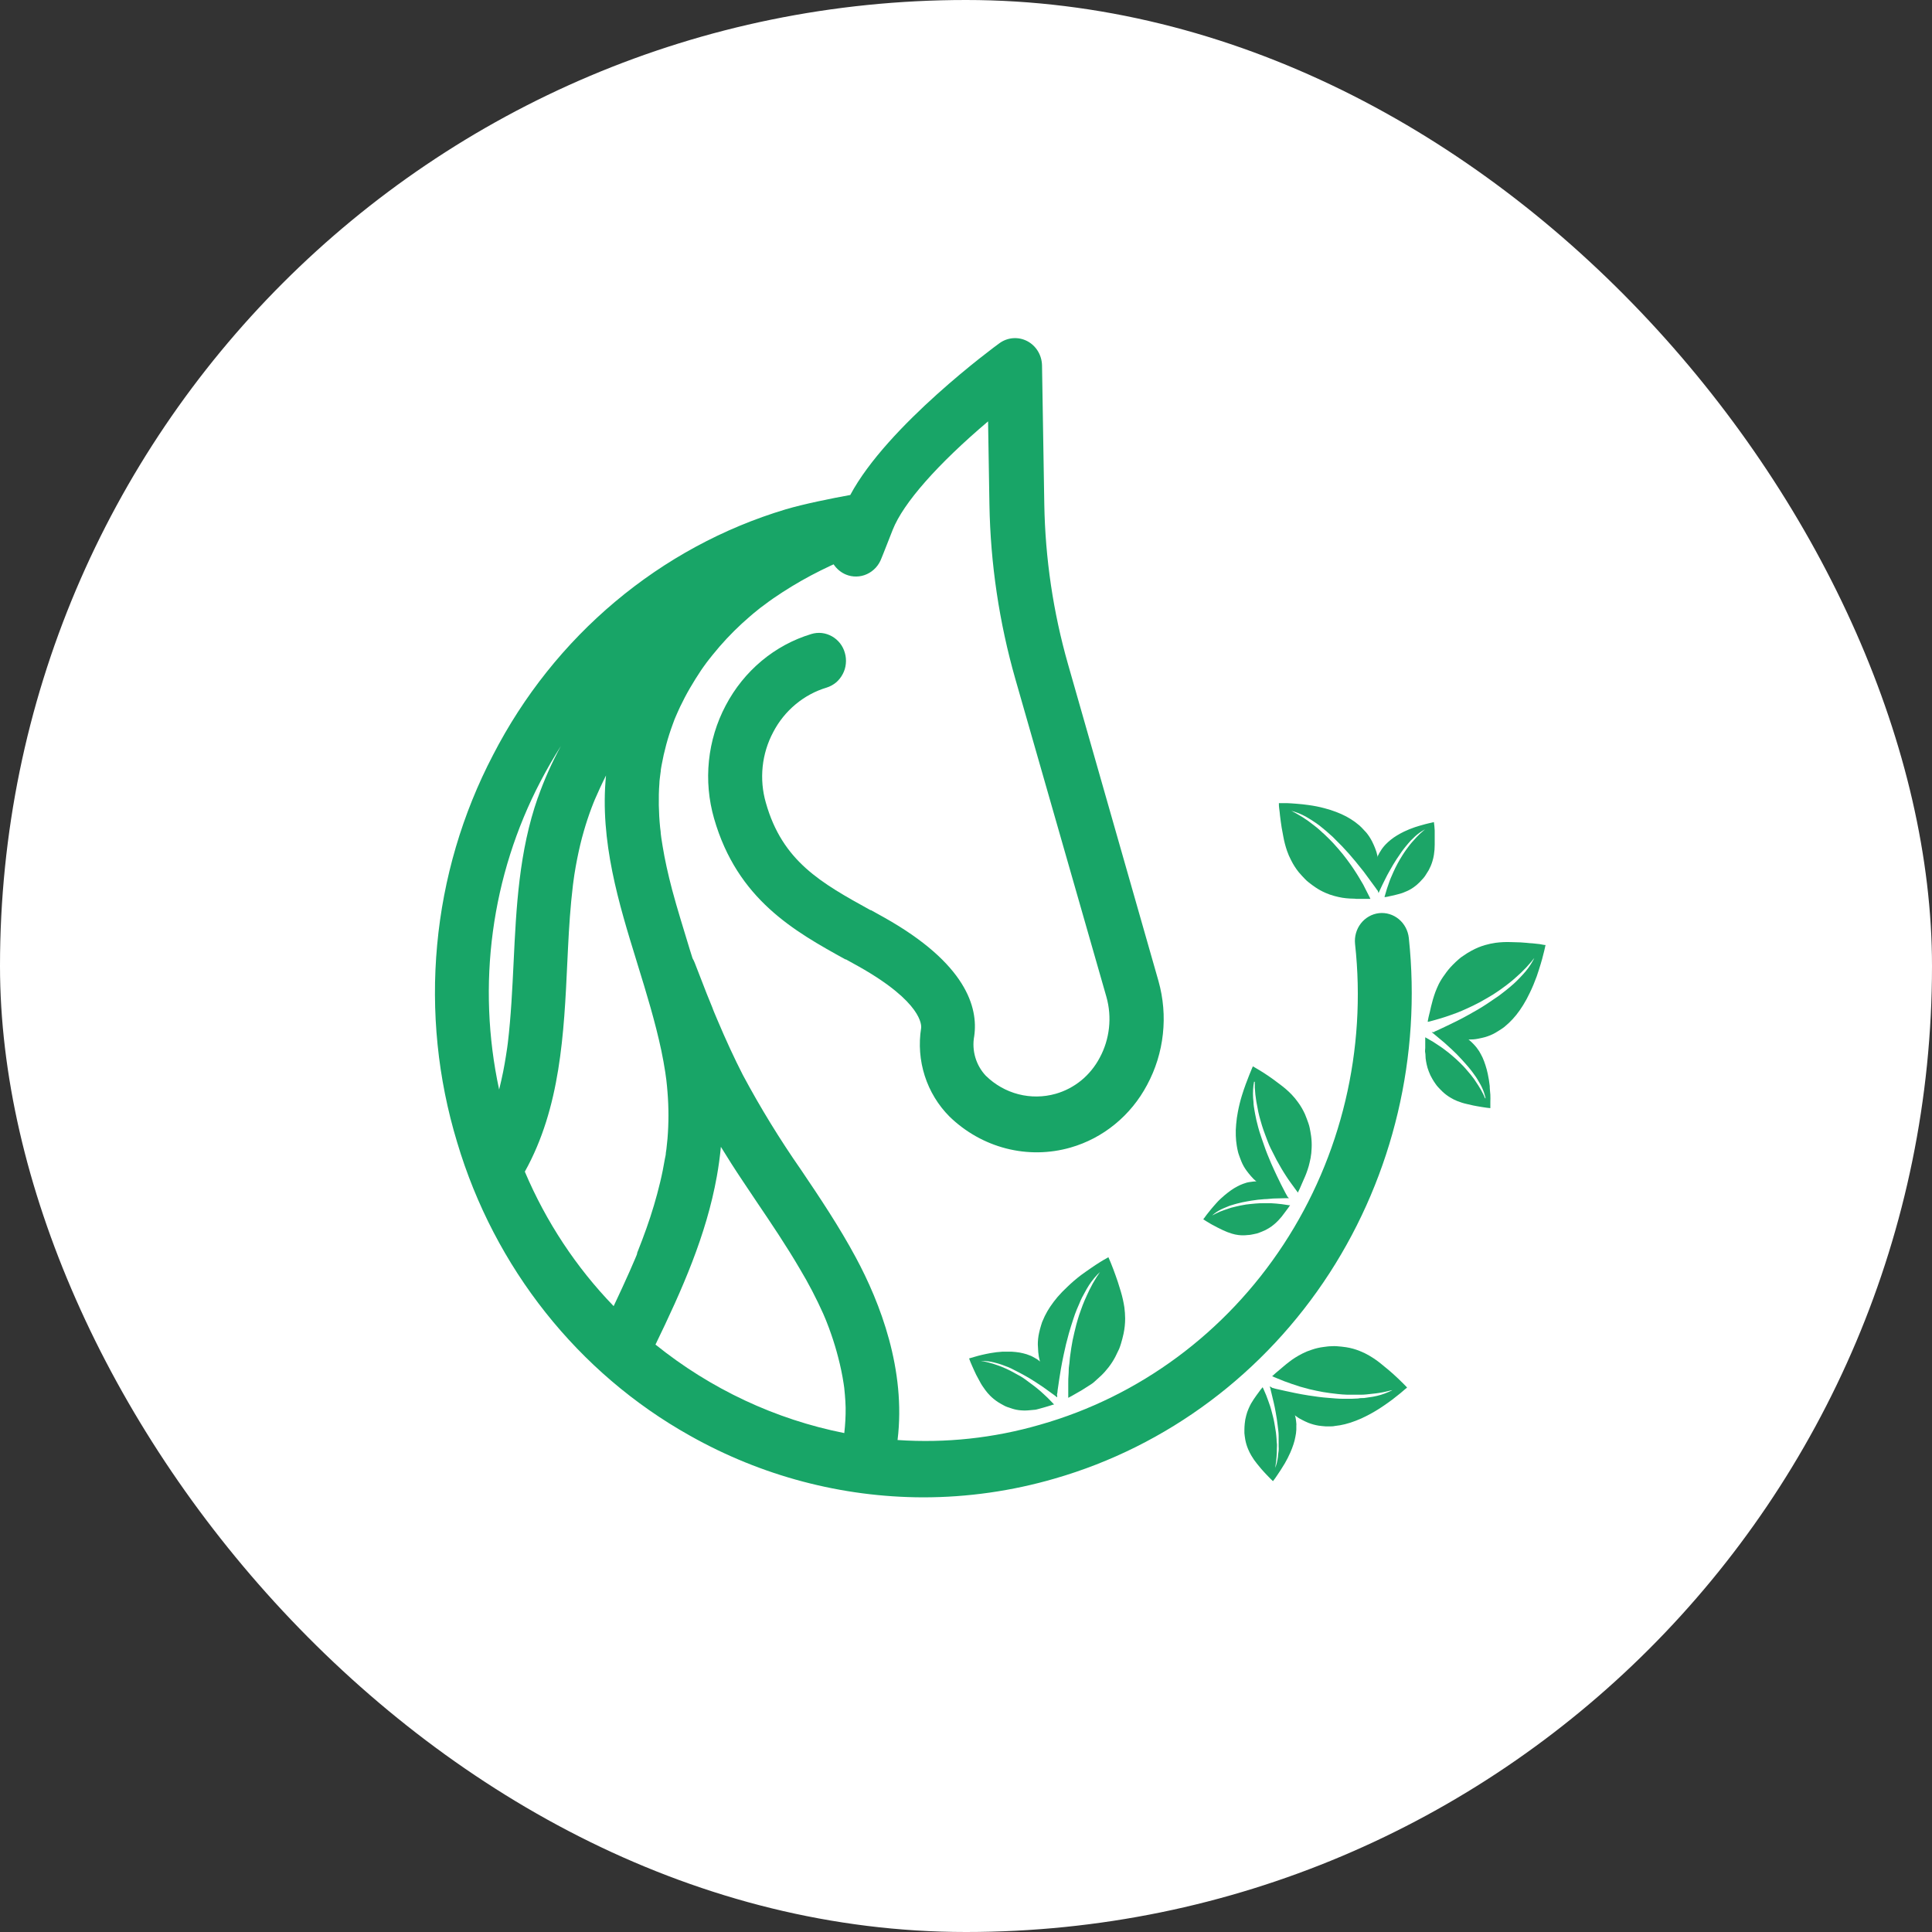
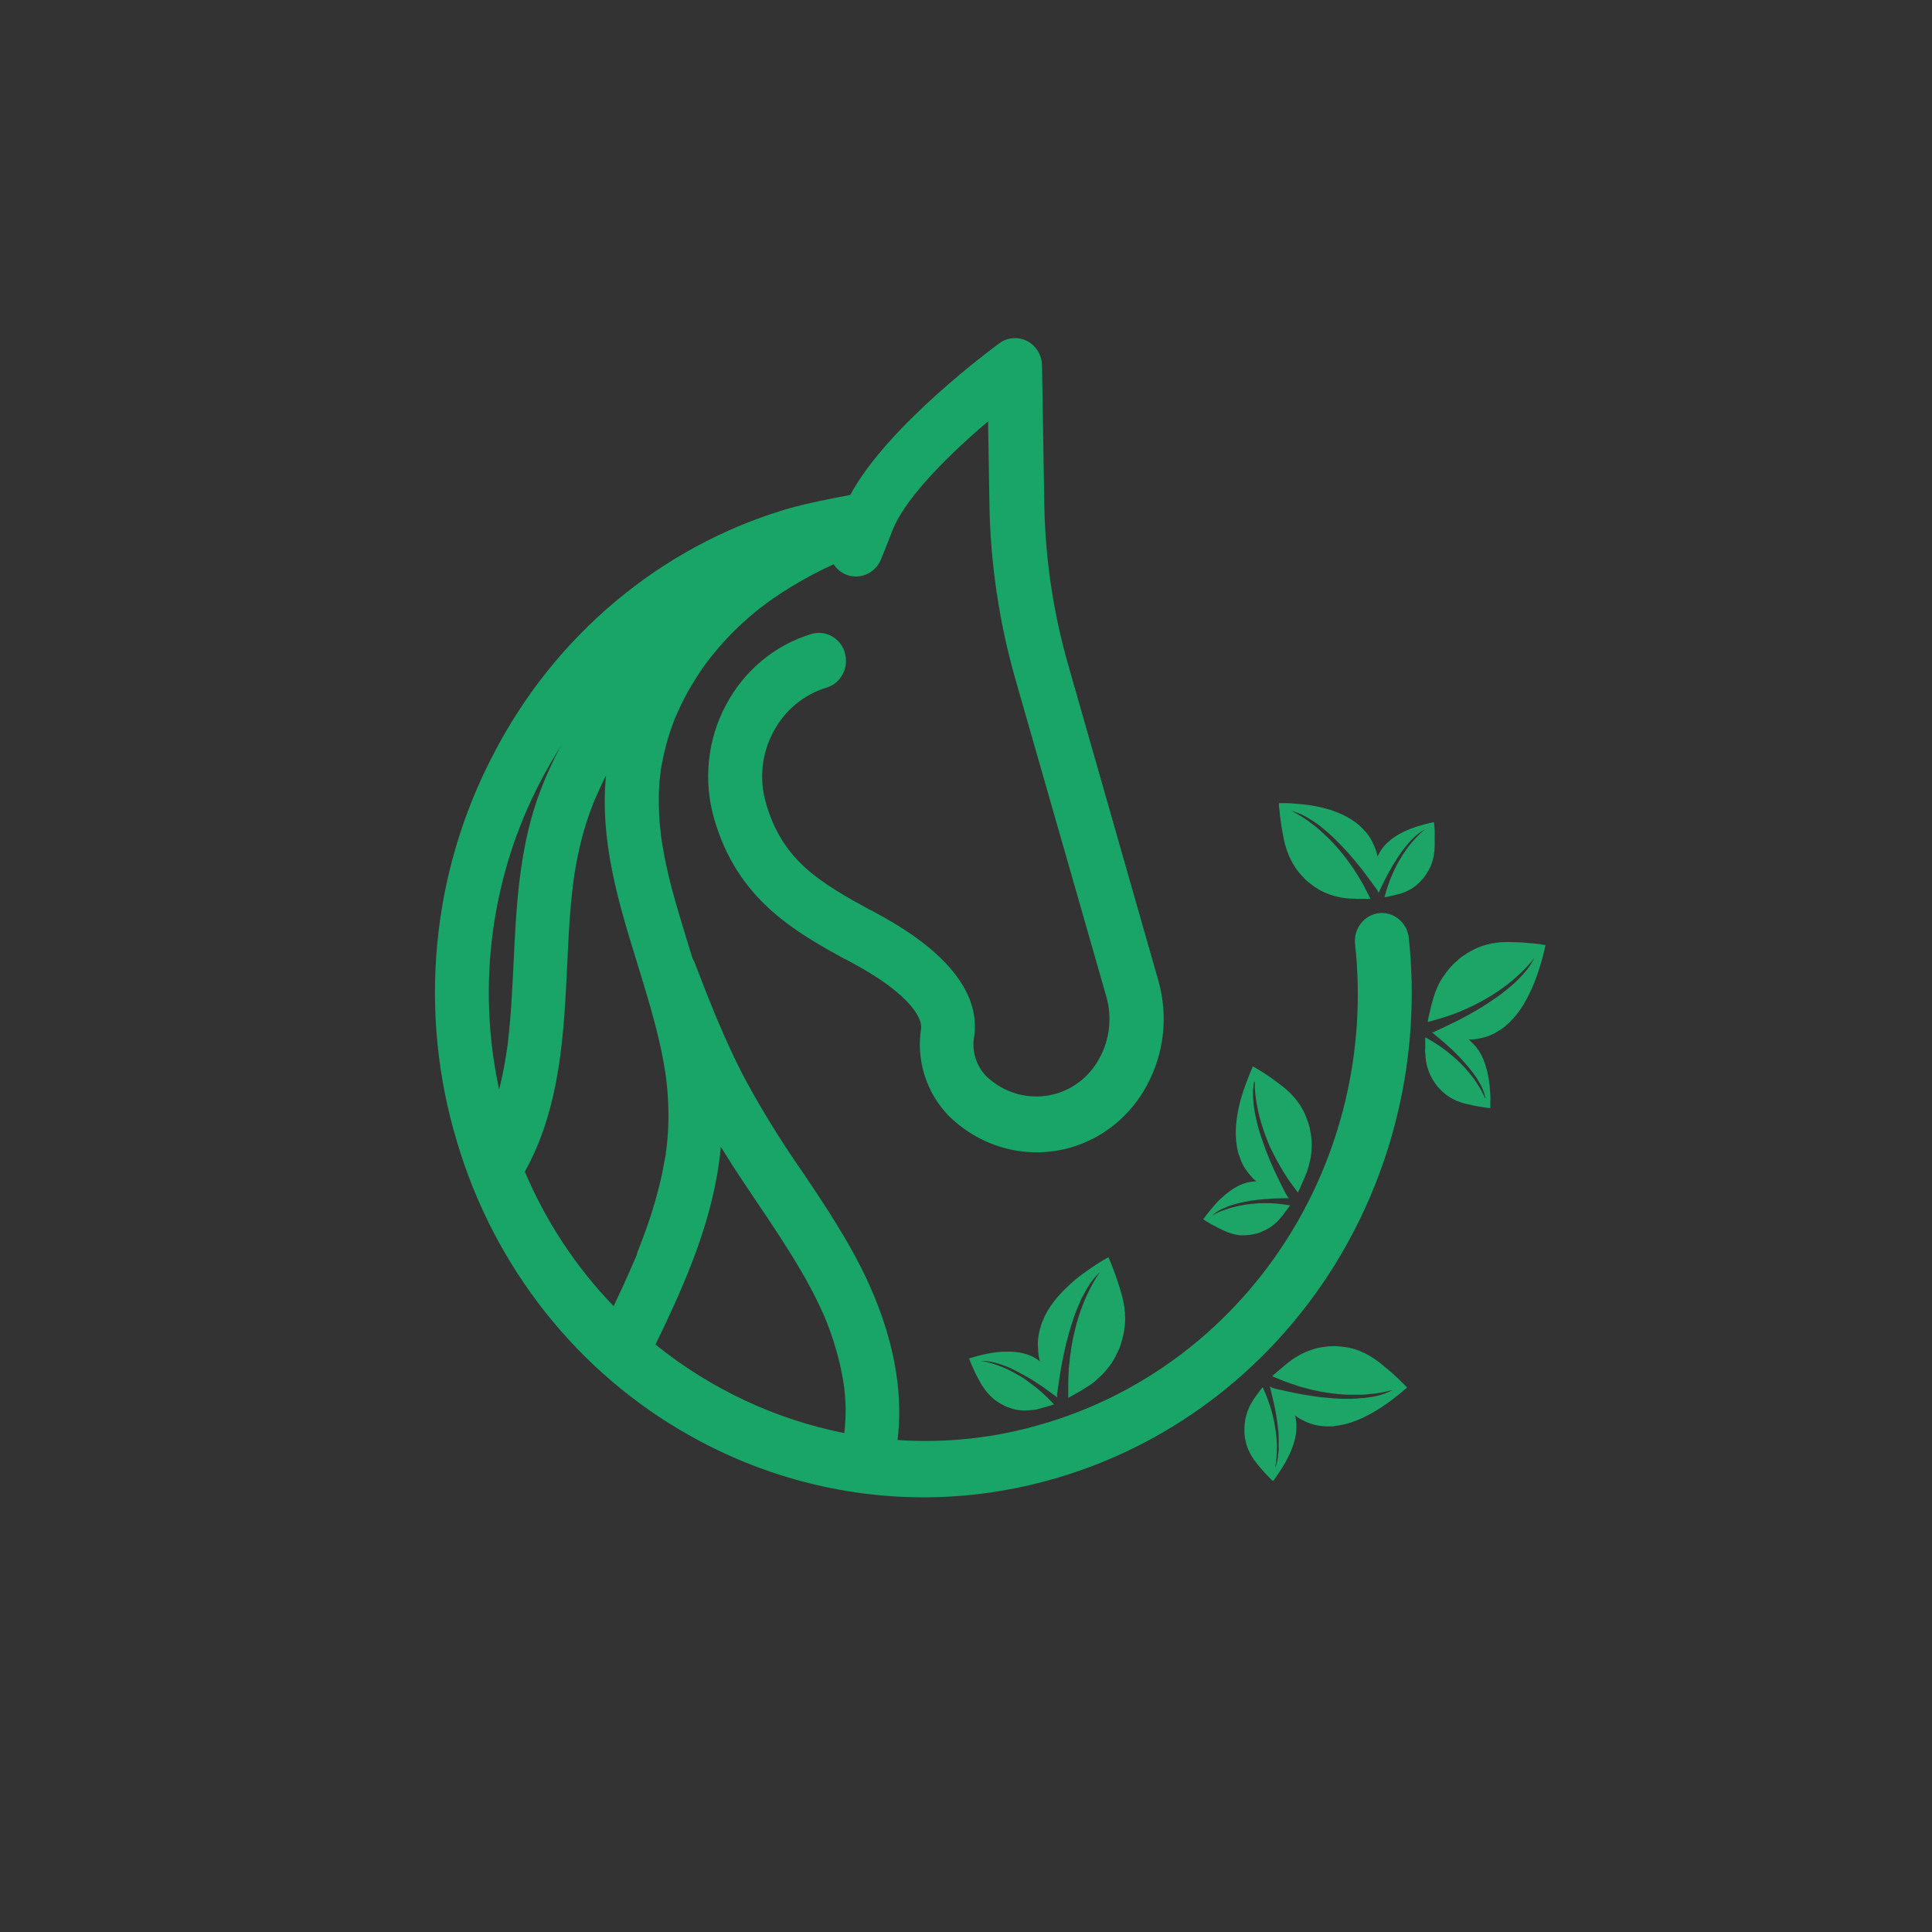
<svg xmlns="http://www.w3.org/2000/svg" width="40" height="40" viewBox="0 0 40 40" fill="none">
  <rect x="0" y="0" width="40" height="40" fill="#333333" stroke="none" />
-   <rect width="40" height="40" rx="20" fill="white" />
  <g clip-path="url(#clip0_1_157)">
    <path d="M29.168 19.418C29.151 19.266 29.077 19.126 28.961 19.03C28.904 18.983 28.838 18.947 28.768 18.926C28.697 18.904 28.623 18.898 28.55 18.906C28.403 18.923 28.268 19 28.175 19.119C28.082 19.239 28.039 19.391 28.055 19.544C28.296 21.733 27.771 23.939 26.575 25.764C25.379 27.589 23.591 28.913 21.533 29.497C20.574 29.775 19.577 29.882 18.583 29.814C18.761 28.361 18.222 26.971 17.72 26.037C17.378 25.401 16.973 24.795 16.583 24.218C16.145 23.589 15.742 22.933 15.379 22.254C15.201 21.906 15.029 21.534 14.851 21.112L14.786 20.958L14.77 20.918L14.759 20.89L14.751 20.867C14.71 20.768 14.669 20.669 14.63 20.569C14.55 20.364 14.47 20.156 14.389 19.948C14.375 19.91 14.358 19.874 14.338 19.84L14.276 19.642C14.156 19.242 14.024 18.829 13.915 18.419C13.829 18.09 13.764 17.798 13.719 17.52C13.709 17.463 13.701 17.406 13.692 17.35L13.68 17.256C13.68 17.215 13.671 17.175 13.667 17.131C13.651 16.974 13.643 16.82 13.64 16.67C13.638 16.521 13.64 16.368 13.652 16.222C13.652 16.165 13.663 16.107 13.669 16.049L13.68 15.966C13.68 15.926 13.692 15.887 13.698 15.841C13.75 15.554 13.826 15.272 13.927 14.999C13.939 14.965 13.951 14.932 13.964 14.898L13.982 14.855C14.014 14.781 14.046 14.707 14.08 14.635C14.143 14.504 14.211 14.372 14.285 14.246C14.358 14.119 14.436 13.997 14.518 13.873C14.548 13.828 14.581 13.784 14.612 13.741L14.633 13.712C14.64 13.705 14.646 13.696 14.652 13.688L14.674 13.659L14.757 13.555C14.942 13.325 15.143 13.11 15.359 12.911C15.413 12.861 15.467 12.813 15.521 12.767L15.603 12.697L15.74 12.586L15.827 12.522C15.888 12.476 15.947 12.431 16.014 12.386C16.264 12.214 16.524 12.056 16.791 11.914C16.923 11.845 17.058 11.776 17.195 11.713L17.259 11.684C17.322 11.778 17.41 11.852 17.513 11.895C17.582 11.924 17.657 11.938 17.732 11.936C17.807 11.935 17.881 11.918 17.95 11.886C18.018 11.855 18.08 11.809 18.132 11.753C18.183 11.697 18.223 11.63 18.25 11.557C18.259 11.535 18.274 11.499 18.294 11.448C18.333 11.352 18.393 11.2 18.483 10.968C18.701 10.415 19.412 9.61 20.457 8.724L20.485 10.445C20.506 11.671 20.687 12.887 21.023 14.063L22.907 20.639C22.966 20.848 22.984 21.067 22.96 21.284C22.936 21.5 22.871 21.71 22.768 21.9C22.672 22.081 22.542 22.241 22.386 22.369C22.229 22.497 22.049 22.591 21.856 22.646C21.604 22.717 21.339 22.72 21.086 22.655C20.833 22.59 20.6 22.458 20.411 22.273C20.31 22.166 20.235 22.036 20.193 21.893C20.151 21.75 20.143 21.599 20.17 21.453C20.256 20.857 20.002 19.948 18.307 18.996L18.034 18.844H18.023C17.003 18.281 16.198 17.835 15.856 16.619C15.786 16.378 15.764 16.124 15.79 15.873C15.816 15.623 15.89 15.38 16.008 15.159C16.123 14.937 16.281 14.741 16.471 14.583C16.661 14.424 16.88 14.306 17.114 14.236C17.185 14.214 17.25 14.178 17.308 14.131C17.365 14.083 17.412 14.024 17.447 13.957C17.483 13.891 17.505 13.817 17.512 13.742C17.52 13.666 17.513 13.59 17.492 13.517C17.472 13.445 17.438 13.377 17.392 13.318C17.345 13.259 17.288 13.21 17.224 13.174C17.159 13.138 17.088 13.114 17.015 13.106C16.942 13.098 16.868 13.105 16.797 13.127C16.422 13.24 16.072 13.429 15.768 13.683C15.464 13.937 15.211 14.251 15.025 14.606C14.837 14.96 14.719 15.35 14.678 15.751C14.636 16.153 14.673 16.559 14.784 16.946C15.266 18.625 16.453 19.283 17.502 19.863H17.514L17.779 20.01C19.103 20.756 19.078 21.233 19.071 21.285C19.018 21.616 19.044 21.956 19.146 22.274C19.248 22.593 19.424 22.882 19.657 23.116C19.986 23.436 20.39 23.664 20.829 23.777C21.268 23.89 21.728 23.884 22.164 23.759C22.499 23.663 22.812 23.499 23.084 23.276C23.357 23.053 23.583 22.776 23.75 22.461C23.925 22.136 24.036 21.779 24.076 21.41C24.117 21.041 24.085 20.667 23.985 20.311L22.112 13.751C21.805 12.675 21.64 11.562 21.621 10.44L21.574 7.568C21.572 7.463 21.543 7.36 21.489 7.271C21.435 7.182 21.358 7.109 21.267 7.062C21.176 7.015 21.075 6.994 20.973 7.002C20.872 7.01 20.774 7.046 20.691 7.107C20.594 7.176 18.372 8.81 17.604 10.248C17.223 10.317 16.641 10.434 16.265 10.546C14.978 10.932 13.779 11.582 12.739 12.455C11.698 13.328 10.838 14.407 10.209 15.629C9.572 16.847 9.178 18.184 9.051 19.562C8.923 20.94 9.064 22.331 9.465 23.651C10.238 26.248 11.968 28.427 14.281 29.722C15.763 30.558 17.423 30.997 19.112 31.001C20.033 31.001 20.951 30.87 21.838 30.612C24.166 29.941 26.185 28.431 27.528 26.356C28.847 24.314 29.428 21.858 29.168 19.418ZM13.182 25.983L13.142 26.078L13.034 26.327C12.938 26.543 12.832 26.774 12.705 27.042C11.929 26.24 11.306 25.296 10.866 24.258C11.604 22.934 11.677 21.399 11.746 19.919L11.761 19.61C11.781 19.206 11.808 18.771 11.862 18.325L11.873 18.242C11.879 18.197 11.885 18.152 11.892 18.107C11.909 17.998 11.928 17.89 11.95 17.78C11.989 17.584 12.034 17.392 12.087 17.21C12.134 17.046 12.188 16.883 12.248 16.723L12.287 16.623L12.316 16.552C12.351 16.47 12.388 16.388 12.427 16.304C12.465 16.219 12.506 16.14 12.547 16.055C12.412 17.411 12.818 18.726 13.177 19.889L13.203 19.975C13.382 20.554 13.565 21.152 13.692 21.75C13.725 21.909 13.752 22.057 13.774 22.202L13.796 22.361C13.805 22.443 13.814 22.526 13.82 22.61C13.846 22.931 13.846 23.253 13.82 23.574C13.813 23.648 13.804 23.721 13.797 23.794L13.786 23.866C13.786 23.91 13.773 23.953 13.766 23.991C13.739 24.15 13.707 24.315 13.667 24.479C13.59 24.801 13.495 25.119 13.384 25.431C13.331 25.58 13.272 25.737 13.209 25.896L13.196 25.927C13.191 25.959 13.182 25.983 13.182 25.983ZM11.135 16.515C10.745 17.625 10.688 18.789 10.634 19.917C10.607 20.471 10.58 21.043 10.514 21.594L10.5 21.699C10.492 21.753 10.485 21.807 10.475 21.862C10.458 21.97 10.439 22.078 10.418 22.185C10.393 22.309 10.365 22.433 10.334 22.558C9.867 20.393 10.171 18.128 11.191 16.177C11.321 15.928 11.462 15.684 11.613 15.445C11.426 15.788 11.266 16.146 11.136 16.516L11.135 16.515ZM17.479 29.67C16.054 29.387 14.715 28.759 13.571 27.838C14.122 26.702 14.623 25.576 14.842 24.352C14.878 24.149 14.906 23.947 14.925 23.744C15.064 23.971 15.213 24.206 15.376 24.449L15.663 24.878C15.968 25.329 16.282 25.795 16.56 26.271C16.739 26.569 16.899 26.877 17.042 27.195C17.059 27.232 17.074 27.27 17.091 27.31L17.115 27.37C17.147 27.452 17.178 27.532 17.207 27.618C17.264 27.781 17.313 27.944 17.354 28.104C17.401 28.284 17.439 28.465 17.467 28.649L17.479 28.734L17.493 28.881C17.501 28.971 17.506 29.06 17.508 29.146C17.51 29.321 17.5 29.497 17.48 29.671L17.479 29.67Z" fill="#18A567" />
    <path d="M25.964 22.397C25.959 22.421 25.955 22.445 25.952 22.469C25.938 22.584 25.938 22.701 25.952 22.816C25.952 22.877 25.965 22.94 25.974 22.997C25.98 23.037 25.989 23.078 25.998 23.122C26.006 23.165 26.015 23.206 26.026 23.246C26.041 23.308 26.057 23.37 26.076 23.431C26.105 23.523 26.136 23.613 26.168 23.703C26.212 23.835 26.265 23.963 26.32 24.091C26.358 24.174 26.394 24.258 26.434 24.34C26.493 24.464 26.554 24.588 26.617 24.705C26.628 24.726 26.64 24.747 26.652 24.768V24.78L26.615 24.771C26.535 24.744 26.453 24.718 26.375 24.683C26.346 24.67 26.317 24.657 26.289 24.642C26.236 24.612 26.182 24.583 26.131 24.55C26.093 24.525 26.056 24.498 26.021 24.469C25.977 24.434 25.936 24.394 25.9 24.351C25.869 24.315 25.838 24.278 25.81 24.239C25.766 24.18 25.73 24.116 25.702 24.048C25.682 24.002 25.667 23.954 25.65 23.909C25.642 23.888 25.636 23.867 25.631 23.845C25.621 23.805 25.613 23.766 25.606 23.721C25.595 23.653 25.588 23.584 25.586 23.515C25.583 23.436 25.585 23.358 25.593 23.28C25.6 23.192 25.612 23.105 25.629 23.019C25.651 22.903 25.679 22.788 25.714 22.676C25.738 22.597 25.765 22.52 25.793 22.443C25.821 22.366 25.842 22.319 25.868 22.248L25.919 22.124L25.938 22.08H25.944L26.041 22.137L26.162 22.211L26.266 22.28C26.299 22.303 26.332 22.325 26.364 22.349C26.416 22.386 26.465 22.425 26.515 22.462C26.596 22.522 26.671 22.589 26.742 22.661C26.79 22.711 26.834 22.765 26.874 22.821C26.931 22.898 26.979 22.982 27.019 23.07C27.044 23.128 27.066 23.194 27.087 23.25C27.099 23.283 27.109 23.318 27.116 23.353C27.127 23.408 27.137 23.464 27.145 23.52C27.156 23.602 27.16 23.685 27.156 23.768C27.154 23.839 27.147 23.909 27.134 23.978C27.122 24.033 27.111 24.089 27.096 24.142C27.08 24.196 27.065 24.242 27.047 24.29C27.028 24.338 27.013 24.377 26.995 24.414L26.951 24.515C26.938 24.546 26.925 24.578 26.91 24.61L26.881 24.669L26.873 24.692L26.845 24.655C26.802 24.597 26.759 24.54 26.717 24.48C26.674 24.421 26.652 24.386 26.62 24.337C26.589 24.289 26.559 24.242 26.53 24.192C26.501 24.142 26.464 24.078 26.432 24.019C26.389 23.935 26.346 23.85 26.306 23.771C26.266 23.691 26.228 23.583 26.192 23.488C26.168 23.427 26.148 23.364 26.128 23.303C26.116 23.265 26.105 23.226 26.094 23.186C26.083 23.147 26.064 23.081 26.053 23.026C26.042 22.971 26.024 22.88 26.011 22.806C25.995 22.71 25.984 22.613 25.979 22.515C25.979 22.477 25.979 22.437 25.979 22.397H25.964Z" fill="#1CA567" />
    <path d="M25.097 25.164L25.136 25.131C25.196 25.084 25.263 25.045 25.333 25.016L25.444 24.97C25.469 24.96 25.494 24.952 25.521 24.945C25.547 24.938 25.575 24.927 25.603 24.921C25.631 24.915 25.685 24.9 25.723 24.892C25.785 24.879 25.844 24.869 25.909 24.858C25.999 24.843 26.09 24.833 26.181 24.827C26.241 24.827 26.301 24.817 26.36 24.814L26.63 24.807H26.686L26.668 24.788C26.626 24.747 26.585 24.706 26.54 24.664L26.489 24.625C26.454 24.602 26.42 24.579 26.384 24.558C26.348 24.537 26.329 24.53 26.301 24.517C26.267 24.502 26.231 24.489 26.194 24.48L26.1 24.462C26.052 24.456 26.003 24.456 25.954 24.462L25.858 24.475L25.815 24.484L25.739 24.509C25.698 24.524 25.657 24.542 25.619 24.563C25.572 24.587 25.528 24.614 25.486 24.644C25.438 24.678 25.392 24.714 25.348 24.751C25.303 24.788 25.227 24.858 25.178 24.915C25.128 24.972 25.105 24.997 25.071 25.039C25.036 25.082 25.012 25.113 24.983 25.149L24.931 25.22L24.912 25.244L24.976 25.285L25.056 25.333C25.08 25.348 25.105 25.361 25.131 25.374C25.156 25.386 25.178 25.4 25.202 25.412L25.316 25.468C25.377 25.497 25.44 25.522 25.504 25.541C25.548 25.555 25.593 25.564 25.639 25.57C25.703 25.578 25.768 25.578 25.832 25.57C25.874 25.57 25.916 25.56 25.952 25.553L26.021 25.538C26.055 25.527 26.092 25.514 26.125 25.5C26.175 25.481 26.224 25.457 26.27 25.428C26.31 25.404 26.348 25.377 26.383 25.346C26.411 25.322 26.438 25.297 26.465 25.269C26.491 25.242 26.511 25.217 26.534 25.191L26.591 25.116L26.635 25.057L26.676 25.002L26.701 24.965L26.711 24.952H26.68L26.538 24.931L26.425 24.919L26.312 24.911H26.181C26.118 24.911 26.06 24.911 25.993 24.918C25.925 24.924 25.859 24.93 25.793 24.939L25.673 24.961L25.594 24.979C25.559 24.986 25.523 24.995 25.488 25.005L25.349 25.052C25.288 25.072 25.229 25.097 25.172 25.126L25.102 25.162L25.097 25.164Z" fill="#1CA567" />
    <path d="M26.731 16.786L26.8 16.806C26.907 16.84 27.01 16.888 27.105 16.949C27.156 16.98 27.207 17.013 27.256 17.047C27.305 17.081 27.32 17.094 27.351 17.119L27.45 17.2C27.497 17.241 27.545 17.283 27.59 17.324C27.657 17.39 27.723 17.457 27.789 17.524C27.884 17.624 27.975 17.727 28.063 17.834C28.12 17.903 28.177 17.973 28.233 18.045C28.314 18.153 28.394 18.262 28.473 18.372C28.488 18.39 28.501 18.412 28.514 18.431L28.523 18.441C28.523 18.427 28.529 18.414 28.53 18.403C28.541 18.316 28.553 18.229 28.555 18.141C28.555 18.108 28.555 18.076 28.555 18.044C28.555 17.982 28.555 17.919 28.542 17.856C28.536 17.81 28.528 17.764 28.518 17.718C28.506 17.661 28.489 17.606 28.467 17.553C28.449 17.509 28.43 17.465 28.408 17.422C28.375 17.357 28.335 17.295 28.288 17.238C28.255 17.201 28.222 17.166 28.188 17.131C28.173 17.116 28.157 17.101 28.141 17.087C28.11 17.061 28.078 17.036 28.046 17.012C27.991 16.973 27.933 16.937 27.874 16.905C27.806 16.869 27.737 16.838 27.665 16.811C27.587 16.781 27.506 16.755 27.424 16.734C27.314 16.704 27.201 16.682 27.087 16.667C27.009 16.655 26.93 16.648 26.847 16.641C26.764 16.633 26.712 16.632 26.644 16.628C26.602 16.628 26.56 16.628 26.524 16.628H26.478C26.478 16.667 26.478 16.705 26.485 16.744C26.493 16.782 26.495 16.837 26.501 16.884C26.507 16.931 26.511 16.97 26.517 17.009C26.523 17.047 26.527 17.089 26.535 17.133C26.546 17.196 26.558 17.257 26.57 17.322C26.588 17.422 26.614 17.521 26.647 17.617C26.67 17.684 26.698 17.748 26.731 17.81C26.775 17.899 26.828 17.982 26.89 18.059C26.931 18.108 26.975 18.154 27.019 18.2C27.043 18.226 27.069 18.249 27.097 18.27C27.14 18.305 27.185 18.337 27.231 18.369C27.297 18.414 27.366 18.452 27.439 18.484C27.502 18.512 27.567 18.535 27.633 18.552C27.686 18.566 27.739 18.578 27.792 18.587C27.845 18.596 27.893 18.599 27.944 18.603C27.994 18.607 28.034 18.603 28.08 18.61H28.186H28.285H28.373L28.354 18.57C28.322 18.505 28.289 18.445 28.255 18.376C28.222 18.306 28.2 18.275 28.171 18.225C28.142 18.175 28.113 18.126 28.082 18.078C28.051 18.031 28.011 17.967 27.972 17.913C27.917 17.836 27.862 17.76 27.803 17.687C27.744 17.614 27.673 17.533 27.605 17.458C27.562 17.411 27.515 17.366 27.47 17.322C27.426 17.277 27.411 17.266 27.382 17.24C27.354 17.213 27.302 17.166 27.262 17.133C27.222 17.099 27.142 17.042 27.086 16.998C27.009 16.943 26.929 16.892 26.845 16.846C26.812 16.826 26.778 16.81 26.743 16.791L26.731 16.786Z" fill="#1CA567" />
    <path d="M29.529 17.159L29.486 17.181C29.419 17.218 29.356 17.263 29.299 17.315L29.211 17.4C29.193 17.419 29.175 17.44 29.157 17.461C29.139 17.482 29.12 17.504 29.102 17.527C29.084 17.549 29.048 17.594 29.024 17.628C29 17.663 28.95 17.734 28.915 17.788C28.863 17.866 28.817 17.947 28.771 18.029C28.741 18.082 28.71 18.137 28.684 18.192C28.642 18.273 28.602 18.357 28.564 18.44C28.556 18.455 28.55 18.471 28.543 18.486V18.494C28.543 18.483 28.536 18.476 28.534 18.469C28.515 18.413 28.498 18.356 28.485 18.298C28.485 18.276 28.476 18.255 28.472 18.233C28.468 18.21 28.461 18.149 28.459 18.108C28.457 18.077 28.457 18.045 28.459 18.014C28.46 17.974 28.464 17.935 28.472 17.897C28.479 17.865 28.487 17.834 28.496 17.802C28.51 17.754 28.53 17.708 28.555 17.665C28.572 17.635 28.59 17.607 28.608 17.58C28.616 17.567 28.625 17.555 28.635 17.544C28.651 17.523 28.67 17.503 28.688 17.483C28.72 17.45 28.754 17.419 28.79 17.39C28.83 17.357 28.873 17.327 28.918 17.3C28.967 17.27 29.018 17.242 29.07 17.217C29.141 17.183 29.213 17.154 29.286 17.129C29.337 17.111 29.388 17.097 29.441 17.082C29.494 17.067 29.529 17.057 29.574 17.047C29.618 17.037 29.63 17.034 29.658 17.028L29.688 17.021C29.688 17.047 29.695 17.073 29.697 17.099C29.698 17.125 29.703 17.162 29.704 17.195C29.705 17.227 29.704 17.252 29.704 17.282C29.704 17.312 29.704 17.336 29.704 17.364C29.704 17.391 29.704 17.451 29.704 17.488C29.704 17.558 29.699 17.627 29.688 17.696C29.681 17.742 29.67 17.789 29.656 17.834C29.637 17.897 29.611 17.958 29.58 18.016C29.558 18.053 29.534 18.09 29.511 18.126C29.498 18.146 29.484 18.165 29.468 18.183C29.443 18.211 29.417 18.239 29.391 18.266C29.354 18.304 29.313 18.338 29.27 18.369C29.232 18.396 29.192 18.42 29.15 18.44L29.049 18.483C29.016 18.495 28.983 18.505 28.95 18.513L28.861 18.536L28.79 18.551L28.724 18.566L28.68 18.573H28.666C28.666 18.562 28.668 18.552 28.673 18.543C28.688 18.496 28.701 18.448 28.715 18.4C28.73 18.353 28.741 18.327 28.753 18.29C28.765 18.252 28.779 18.216 28.794 18.18C28.808 18.144 28.828 18.098 28.848 18.056C28.867 18.014 28.902 17.939 28.933 17.883C28.965 17.827 29.001 17.759 29.037 17.706C29.06 17.668 29.085 17.634 29.11 17.597C29.136 17.561 29.142 17.553 29.158 17.532C29.175 17.51 29.203 17.472 29.227 17.445C29.251 17.417 29.293 17.37 29.328 17.333C29.373 17.285 29.42 17.241 29.469 17.2L29.53 17.151L29.529 17.159Z" fill="#1CA567" />
-     <path d="M22.776 26.334L22.719 26.39C22.633 26.48 22.559 26.581 22.497 26.69C22.465 26.747 22.433 26.804 22.402 26.864C22.382 26.902 22.365 26.944 22.347 26.988C22.329 27.033 22.31 27.074 22.293 27.113C22.268 27.177 22.244 27.237 22.222 27.309C22.189 27.407 22.159 27.506 22.13 27.606C22.088 27.753 22.053 27.899 22.022 28.048C22.002 28.145 21.981 28.244 21.965 28.34C21.94 28.488 21.918 28.635 21.897 28.783C21.897 28.809 21.891 28.835 21.887 28.861C21.887 28.866 21.887 28.87 21.887 28.875L21.861 28.843C21.806 28.764 21.752 28.687 21.705 28.605C21.688 28.574 21.67 28.544 21.656 28.512C21.628 28.45 21.599 28.388 21.575 28.326C21.557 28.278 21.542 28.23 21.529 28.18C21.512 28.12 21.501 28.058 21.496 27.995C21.496 27.943 21.487 27.89 21.487 27.837C21.487 27.756 21.495 27.676 21.513 27.597C21.523 27.544 21.539 27.493 21.554 27.441C21.561 27.418 21.568 27.395 21.576 27.372C21.585 27.35 21.611 27.291 21.631 27.248C21.664 27.181 21.701 27.116 21.743 27.054C21.79 26.984 21.841 26.917 21.895 26.853C21.957 26.781 22.023 26.713 22.092 26.649C22.183 26.56 22.28 26.477 22.381 26.4C22.451 26.348 22.523 26.299 22.595 26.249C22.667 26.199 22.715 26.168 22.784 26.125C22.823 26.1 22.864 26.077 22.904 26.055L22.948 26.029C22.963 26.067 22.982 26.105 22.997 26.143C23.013 26.182 23.035 26.239 23.053 26.286C23.071 26.333 23.085 26.373 23.101 26.418C23.116 26.463 23.131 26.5 23.144 26.542L23.206 26.742C23.238 26.849 23.262 26.957 23.279 27.068C23.289 27.144 23.294 27.22 23.295 27.297C23.295 27.403 23.284 27.509 23.262 27.613C23.248 27.683 23.228 27.75 23.209 27.817C23.198 27.854 23.185 27.891 23.171 27.927C23.145 27.983 23.119 28.037 23.091 28.092C23.05 28.17 23.002 28.244 22.948 28.313C22.901 28.373 22.851 28.43 22.796 28.482C22.753 28.522 22.707 28.563 22.66 28.606C22.613 28.65 22.57 28.671 22.524 28.702C22.478 28.733 22.44 28.756 22.398 28.782L22.297 28.84C22.265 28.859 22.234 28.877 22.201 28.895C22.169 28.912 22.159 28.917 22.139 28.928L22.117 28.941C22.117 28.923 22.117 28.907 22.117 28.892C22.117 28.811 22.117 28.732 22.117 28.652C22.117 28.573 22.117 28.528 22.123 28.463C22.129 28.399 22.123 28.339 22.134 28.276C22.145 28.212 22.147 28.13 22.158 28.06C22.172 27.956 22.187 27.853 22.207 27.751C22.228 27.649 22.256 27.535 22.283 27.427C22.3 27.359 22.323 27.291 22.343 27.224C22.357 27.182 22.372 27.14 22.387 27.1C22.401 27.06 22.428 26.987 22.452 26.932C22.484 26.858 22.518 26.784 22.553 26.711C22.599 26.616 22.65 26.525 22.707 26.436C22.73 26.4 22.755 26.366 22.778 26.33L22.776 26.334Z" fill="#1CA567" />
+     <path d="M22.776 26.334L22.719 26.39C22.633 26.48 22.559 26.581 22.497 26.69C22.465 26.747 22.433 26.804 22.402 26.864C22.382 26.902 22.365 26.944 22.347 26.988C22.329 27.033 22.31 27.074 22.293 27.113C22.268 27.177 22.244 27.237 22.222 27.309C22.189 27.407 22.159 27.506 22.13 27.606C22.088 27.753 22.053 27.899 22.022 28.048C22.002 28.145 21.981 28.244 21.965 28.34C21.94 28.488 21.918 28.635 21.897 28.783C21.897 28.809 21.891 28.835 21.887 28.861C21.887 28.866 21.887 28.87 21.887 28.875C21.806 28.764 21.752 28.687 21.705 28.605C21.688 28.574 21.67 28.544 21.656 28.512C21.628 28.45 21.599 28.388 21.575 28.326C21.557 28.278 21.542 28.23 21.529 28.18C21.512 28.12 21.501 28.058 21.496 27.995C21.496 27.943 21.487 27.89 21.487 27.837C21.487 27.756 21.495 27.676 21.513 27.597C21.523 27.544 21.539 27.493 21.554 27.441C21.561 27.418 21.568 27.395 21.576 27.372C21.585 27.35 21.611 27.291 21.631 27.248C21.664 27.181 21.701 27.116 21.743 27.054C21.79 26.984 21.841 26.917 21.895 26.853C21.957 26.781 22.023 26.713 22.092 26.649C22.183 26.56 22.28 26.477 22.381 26.4C22.451 26.348 22.523 26.299 22.595 26.249C22.667 26.199 22.715 26.168 22.784 26.125C22.823 26.1 22.864 26.077 22.904 26.055L22.948 26.029C22.963 26.067 22.982 26.105 22.997 26.143C23.013 26.182 23.035 26.239 23.053 26.286C23.071 26.333 23.085 26.373 23.101 26.418C23.116 26.463 23.131 26.5 23.144 26.542L23.206 26.742C23.238 26.849 23.262 26.957 23.279 27.068C23.289 27.144 23.294 27.22 23.295 27.297C23.295 27.403 23.284 27.509 23.262 27.613C23.248 27.683 23.228 27.75 23.209 27.817C23.198 27.854 23.185 27.891 23.171 27.927C23.145 27.983 23.119 28.037 23.091 28.092C23.05 28.17 23.002 28.244 22.948 28.313C22.901 28.373 22.851 28.43 22.796 28.482C22.753 28.522 22.707 28.563 22.66 28.606C22.613 28.65 22.57 28.671 22.524 28.702C22.478 28.733 22.44 28.756 22.398 28.782L22.297 28.84C22.265 28.859 22.234 28.877 22.201 28.895C22.169 28.912 22.159 28.917 22.139 28.928L22.117 28.941C22.117 28.923 22.117 28.907 22.117 28.892C22.117 28.811 22.117 28.732 22.117 28.652C22.117 28.573 22.117 28.528 22.123 28.463C22.129 28.399 22.123 28.339 22.134 28.276C22.145 28.212 22.147 28.13 22.158 28.06C22.172 27.956 22.187 27.853 22.207 27.751C22.228 27.649 22.256 27.535 22.283 27.427C22.3 27.359 22.323 27.291 22.343 27.224C22.357 27.182 22.372 27.14 22.387 27.1C22.401 27.06 22.428 26.987 22.452 26.932C22.484 26.858 22.518 26.784 22.553 26.711C22.599 26.616 22.65 26.525 22.707 26.436C22.73 26.4 22.755 26.366 22.778 26.33L22.776 26.334Z" fill="#1CA567" />
    <path d="M20.282 28.177H20.335C20.416 28.177 20.497 28.187 20.576 28.207C20.618 28.217 20.66 28.23 20.702 28.242C20.744 28.255 20.758 28.261 20.784 28.271L20.871 28.304C20.914 28.323 20.956 28.34 20.991 28.361C21.053 28.391 21.112 28.424 21.174 28.456C21.263 28.503 21.349 28.555 21.433 28.61C21.489 28.646 21.544 28.682 21.598 28.719C21.679 28.776 21.758 28.835 21.839 28.893L21.881 28.927H21.888C21.889 28.918 21.889 28.909 21.888 28.9C21.879 28.836 21.866 28.772 21.851 28.709C21.844 28.686 21.838 28.663 21.829 28.641C21.815 28.598 21.799 28.554 21.781 28.517C21.763 28.48 21.75 28.456 21.734 28.426C21.714 28.389 21.69 28.354 21.663 28.322C21.64 28.294 21.617 28.268 21.592 28.243C21.556 28.205 21.516 28.171 21.472 28.142C21.442 28.123 21.41 28.107 21.379 28.089C21.366 28.081 21.351 28.075 21.337 28.069L21.254 28.038C21.207 28.024 21.159 28.012 21.11 28.003C21.055 27.994 20.999 27.988 20.943 27.985C20.881 27.985 20.823 27.985 20.755 27.985C20.671 27.99 20.587 28 20.504 28.015C20.446 28.025 20.389 28.038 20.331 28.051C20.274 28.063 20.235 28.076 20.187 28.089C20.157 28.097 20.127 28.107 20.098 28.115L20.064 28.125C20.074 28.151 20.083 28.177 20.094 28.204C20.105 28.23 20.121 28.267 20.135 28.299L20.174 28.385L20.212 28.466L20.279 28.59C20.313 28.657 20.354 28.72 20.399 28.779C20.429 28.82 20.463 28.86 20.499 28.896C20.549 28.946 20.604 28.991 20.663 29.029C20.702 29.054 20.743 29.076 20.783 29.098C20.805 29.111 20.829 29.121 20.853 29.13C20.89 29.144 20.929 29.157 20.967 29.168C21.023 29.185 21.081 29.196 21.139 29.2C21.189 29.205 21.24 29.205 21.29 29.2L21.41 29.189C21.448 29.189 21.484 29.174 21.52 29.166L21.617 29.139L21.692 29.117L21.763 29.095L21.809 29.08C21.814 29.079 21.819 29.079 21.825 29.08L21.802 29.055C21.765 29.016 21.728 28.978 21.691 28.941L21.599 28.855C21.568 28.826 21.538 28.799 21.505 28.772C21.473 28.744 21.431 28.711 21.392 28.682C21.354 28.654 21.282 28.6 21.225 28.558C21.168 28.515 21.105 28.48 21.036 28.444C20.996 28.42 20.954 28.399 20.915 28.378L20.836 28.34L20.726 28.293C20.677 28.274 20.625 28.257 20.575 28.24C20.508 28.218 20.441 28.201 20.372 28.187L20.289 28.174L20.282 28.177Z" fill="#1CA567" />
    <path d="M31.777 19.812C31.766 19.836 31.754 19.859 31.742 19.882C31.683 19.99 31.611 20.09 31.527 20.179C31.483 20.227 31.439 20.273 31.393 20.318C31.347 20.363 31.331 20.376 31.298 20.404C31.265 20.431 31.229 20.465 31.193 20.492C31.157 20.519 31.088 20.576 31.033 20.616C30.951 20.673 30.868 20.729 30.784 20.785C30.663 20.865 30.536 20.939 30.408 21.009C30.324 21.055 30.241 21.101 30.155 21.143C30.028 21.206 29.898 21.267 29.769 21.328C29.746 21.34 29.722 21.348 29.699 21.358L29.687 21.366L29.724 21.382C29.81 21.413 29.895 21.446 29.983 21.47C30.016 21.479 30.049 21.487 30.082 21.492C30.146 21.504 30.21 21.515 30.275 21.522C30.34 21.53 30.371 21.522 30.419 21.522C30.479 21.523 30.539 21.518 30.599 21.506C30.648 21.496 30.697 21.486 30.745 21.473C30.82 21.451 30.892 21.422 30.96 21.383C31.004 21.358 31.048 21.328 31.091 21.301C31.11 21.287 31.13 21.275 31.148 21.26L31.244 21.175C31.296 21.125 31.346 21.071 31.392 21.014C31.444 20.949 31.491 20.881 31.535 20.81C31.584 20.73 31.63 20.647 31.67 20.561C31.725 20.449 31.773 20.333 31.816 20.215C31.845 20.131 31.871 20.048 31.896 19.966C31.922 19.884 31.937 19.823 31.955 19.751C31.968 19.706 31.977 19.66 31.988 19.614C31.988 19.598 31.996 19.582 32 19.566C31.96 19.566 31.922 19.552 31.88 19.547L31.733 19.531C31.689 19.531 31.645 19.523 31.6 19.52C31.556 19.517 31.516 19.513 31.48 19.511L31.28 19.505C31.174 19.501 31.068 19.506 30.963 19.52C30.891 19.53 30.819 19.546 30.749 19.566C30.651 19.594 30.556 19.633 30.466 19.683C30.407 19.715 30.346 19.752 30.294 19.79C30.262 19.809 30.233 19.832 30.205 19.857C30.16 19.895 30.117 19.936 30.073 19.981C30.013 20.042 29.958 20.109 29.91 20.18C29.864 20.241 29.824 20.305 29.789 20.373C29.764 20.426 29.739 20.481 29.718 20.537C29.698 20.593 29.682 20.642 29.666 20.696C29.651 20.749 29.64 20.793 29.628 20.841C29.616 20.89 29.61 20.917 29.602 20.956C29.593 20.994 29.583 21.026 29.576 21.062C29.569 21.098 29.567 21.11 29.562 21.133C29.557 21.157 29.562 21.147 29.562 21.157L29.608 21.146C29.681 21.126 29.756 21.106 29.828 21.084C29.9 21.061 29.948 21.047 30 21.028L30.169 20.967C30.234 20.941 30.297 20.915 30.361 20.885C30.452 20.844 30.542 20.801 30.63 20.754C30.718 20.707 30.815 20.648 30.907 20.594C30.965 20.558 31.02 20.518 31.076 20.48L31.18 20.404C31.226 20.368 31.271 20.334 31.316 20.296C31.361 20.257 31.436 20.191 31.492 20.138C31.566 20.067 31.637 19.992 31.703 19.913C31.729 19.882 31.754 19.848 31.781 19.815L31.777 19.812Z" fill="#1CA567" />
    <path d="M30.757 22.74C30.757 22.723 30.75 22.705 30.745 22.689C30.724 22.608 30.693 22.53 30.653 22.457C30.631 22.418 30.609 22.38 30.586 22.342C30.564 22.305 30.554 22.294 30.538 22.27L30.484 22.195C30.455 22.157 30.427 22.121 30.397 22.086C30.367 22.052 30.308 21.983 30.261 21.933C30.195 21.859 30.124 21.789 30.051 21.721C30.004 21.677 29.956 21.633 29.907 21.59L29.683 21.403L29.642 21.37H29.635H29.663C29.724 21.37 29.783 21.358 29.847 21.358C29.87 21.357 29.892 21.357 29.915 21.358C29.959 21.358 30.003 21.366 30.046 21.372C30.078 21.377 30.11 21.384 30.142 21.393C30.181 21.403 30.22 21.416 30.256 21.434C30.288 21.449 30.318 21.465 30.348 21.482C30.392 21.509 30.432 21.541 30.468 21.577C30.495 21.602 30.518 21.628 30.542 21.654C30.553 21.665 30.563 21.677 30.572 21.69C30.59 21.714 30.607 21.737 30.623 21.762C30.649 21.805 30.672 21.849 30.694 21.894C30.717 21.945 30.737 21.998 30.754 22.052C30.774 22.112 30.79 22.173 30.803 22.235C30.821 22.318 30.834 22.401 30.843 22.484C30.843 22.544 30.852 22.608 30.856 22.662C30.86 22.715 30.856 22.764 30.856 22.814C30.856 22.863 30.856 22.877 30.856 22.908C30.855 22.919 30.855 22.931 30.856 22.943L30.776 22.934L30.677 22.919L30.588 22.904L30.503 22.888L30.372 22.858C30.302 22.843 30.233 22.821 30.166 22.794C30.12 22.775 30.075 22.753 30.033 22.727C29.973 22.692 29.917 22.65 29.866 22.602C29.833 22.571 29.801 22.536 29.77 22.503C29.753 22.484 29.737 22.464 29.723 22.443C29.699 22.41 29.677 22.376 29.657 22.341C29.627 22.291 29.601 22.238 29.581 22.182C29.562 22.134 29.547 22.085 29.537 22.035C29.529 21.996 29.521 21.956 29.516 21.911C29.511 21.866 29.516 21.835 29.508 21.798C29.499 21.761 29.508 21.73 29.508 21.696V21.617C29.508 21.592 29.508 21.567 29.508 21.542C29.508 21.517 29.508 21.51 29.508 21.494V21.476L29.535 21.491L29.67 21.569C29.705 21.59 29.74 21.614 29.774 21.637C29.807 21.659 29.842 21.681 29.875 21.706C29.907 21.731 29.951 21.762 29.988 21.792C30.025 21.822 30.093 21.878 30.143 21.924C30.194 21.97 30.248 22.024 30.299 22.076C30.331 22.11 30.361 22.146 30.391 22.181C30.422 22.216 30.43 22.226 30.448 22.248C30.466 22.27 30.497 22.31 30.52 22.342C30.543 22.375 30.58 22.431 30.609 22.477C30.647 22.535 30.681 22.596 30.712 22.659C30.724 22.685 30.736 22.712 30.747 22.738L30.757 22.74Z" fill="#1CA567" />
    <path d="M28.824 28.784L28.756 28.816C28.65 28.864 28.538 28.898 28.423 28.918L28.24 28.945C28.199 28.945 28.158 28.945 28.119 28.954L27.989 28.96C27.924 28.96 27.86 28.96 27.795 28.96C27.7 28.96 27.604 28.949 27.508 28.942C27.368 28.932 27.228 28.913 27.09 28.891C26.998 28.876 26.908 28.861 26.818 28.842C26.683 28.815 26.548 28.784 26.414 28.754L26.342 28.735H26.33C26.337 28.748 26.342 28.759 26.349 28.77C26.398 28.846 26.446 28.923 26.5 28.994C26.52 29.02 26.542 29.046 26.564 29.071C26.607 29.118 26.65 29.166 26.696 29.209C26.742 29.253 26.768 29.271 26.806 29.301C26.852 29.337 26.901 29.369 26.954 29.395C26.997 29.418 27.042 29.439 27.087 29.458C27.157 29.485 27.229 29.505 27.303 29.517C27.352 29.525 27.403 29.527 27.452 29.532H27.518C27.559 29.532 27.6 29.532 27.639 29.523C27.708 29.516 27.777 29.504 27.845 29.487C27.921 29.468 27.997 29.444 28.07 29.415C28.152 29.384 28.233 29.347 28.311 29.306C28.417 29.251 28.521 29.19 28.62 29.123C28.689 29.077 28.756 29.029 28.824 28.979L28.991 28.847L29.093 28.76L29.13 28.73C29.13 28.73 29.13 28.73 29.13 28.724L29.048 28.64C29.014 28.605 28.979 28.571 28.944 28.539L28.848 28.45C28.817 28.422 28.786 28.394 28.754 28.368C28.721 28.341 28.653 28.284 28.602 28.243C28.522 28.177 28.437 28.118 28.348 28.066C28.286 28.029 28.222 27.998 28.155 27.972C28.064 27.935 27.969 27.908 27.871 27.893C27.808 27.883 27.742 27.877 27.677 27.872C27.642 27.869 27.606 27.869 27.57 27.872C27.514 27.872 27.457 27.88 27.401 27.888C27.319 27.898 27.238 27.917 27.16 27.944C27.092 27.965 27.026 27.992 26.962 28.025C26.912 28.051 26.862 28.078 26.814 28.109C26.769 28.137 26.726 28.168 26.684 28.201C26.647 28.23 26.609 28.259 26.573 28.291L26.488 28.363L26.407 28.431L26.357 28.477L26.338 28.492L26.381 28.512L26.587 28.596C26.641 28.617 26.696 28.636 26.752 28.655L26.916 28.709L27.111 28.762C27.205 28.783 27.299 28.805 27.393 28.821C27.487 28.837 27.597 28.851 27.699 28.862C27.764 28.87 27.829 28.873 27.895 28.876H28.016C28.071 28.876 28.127 28.876 28.182 28.876C28.258 28.876 28.332 28.865 28.408 28.857C28.506 28.848 28.602 28.833 28.697 28.811C28.737 28.803 28.774 28.791 28.818 28.782L28.824 28.784Z" fill="#1CA567" />
    <path d="M26.381 30.442L26.401 30.395C26.43 30.319 26.449 30.24 26.459 30.159C26.459 30.116 26.47 30.073 26.473 30.034C26.477 29.996 26.473 29.977 26.473 29.949C26.473 29.92 26.473 29.888 26.473 29.857C26.473 29.826 26.473 29.767 26.473 29.723C26.473 29.655 26.461 29.588 26.454 29.521C26.443 29.424 26.429 29.327 26.41 29.23C26.399 29.168 26.387 29.106 26.372 29.043C26.351 28.949 26.328 28.856 26.305 28.763C26.305 28.746 26.295 28.729 26.29 28.713C26.291 28.71 26.291 28.707 26.29 28.705L26.314 28.717C26.366 28.748 26.416 28.782 26.464 28.818C26.482 28.831 26.5 28.845 26.517 28.86C26.534 28.875 26.581 28.918 26.611 28.949C26.641 28.98 26.653 28.998 26.673 29.023C26.698 29.055 26.72 29.089 26.738 29.125C26.754 29.154 26.769 29.184 26.782 29.215C26.802 29.263 26.817 29.313 26.826 29.364C26.832 29.399 26.836 29.434 26.839 29.469C26.841 29.484 26.841 29.5 26.839 29.515C26.839 29.544 26.839 29.572 26.839 29.601C26.837 29.649 26.83 29.697 26.82 29.745C26.81 29.799 26.797 29.853 26.779 29.905C26.76 29.963 26.738 30.021 26.713 30.077C26.68 30.152 26.642 30.225 26.601 30.297C26.572 30.346 26.542 30.395 26.511 30.442C26.484 30.483 26.456 30.523 26.428 30.566C26.399 30.61 26.393 30.615 26.375 30.64L26.355 30.666L26.299 30.611C26.275 30.587 26.253 30.564 26.23 30.54L26.17 30.476L26.113 30.412C26.084 30.379 26.057 30.344 26.028 30.309C25.983 30.255 25.943 30.197 25.907 30.135C25.882 30.093 25.86 30.049 25.841 30.003C25.814 29.94 25.795 29.875 25.782 29.807C25.774 29.762 25.769 29.718 25.764 29.673C25.764 29.648 25.764 29.623 25.764 29.598C25.764 29.558 25.767 29.517 25.771 29.474C25.776 29.417 25.786 29.36 25.802 29.305C25.814 29.257 25.83 29.211 25.85 29.166C25.866 29.13 25.882 29.094 25.901 29.06C25.921 29.026 25.939 28.998 25.959 28.967C25.98 28.936 25.995 28.913 26.015 28.887C26.034 28.861 26.045 28.846 26.06 28.826L26.102 28.768L26.133 28.732L26.141 28.72C26.146 28.729 26.151 28.738 26.155 28.748C26.175 28.795 26.196 28.841 26.216 28.89C26.235 28.938 26.245 28.964 26.258 29.003C26.271 29.041 26.285 29.079 26.298 29.117C26.31 29.156 26.325 29.207 26.336 29.253C26.347 29.299 26.37 29.377 26.382 29.448C26.394 29.519 26.407 29.588 26.417 29.66C26.423 29.705 26.426 29.751 26.43 29.796C26.434 29.84 26.43 29.853 26.436 29.881C26.442 29.91 26.436 29.96 26.436 29.998C26.436 30.037 26.436 30.104 26.43 30.156C26.426 30.225 26.418 30.293 26.406 30.36C26.406 30.387 26.395 30.413 26.39 30.441L26.381 30.442Z" fill="#1CA567" />
  </g>
  <defs>
    <clipPath id="clip0_1_157">
      <rect width="23" height="24" fill="white" transform="translate(9 7)" />
    </clipPath>
  </defs>
</svg>